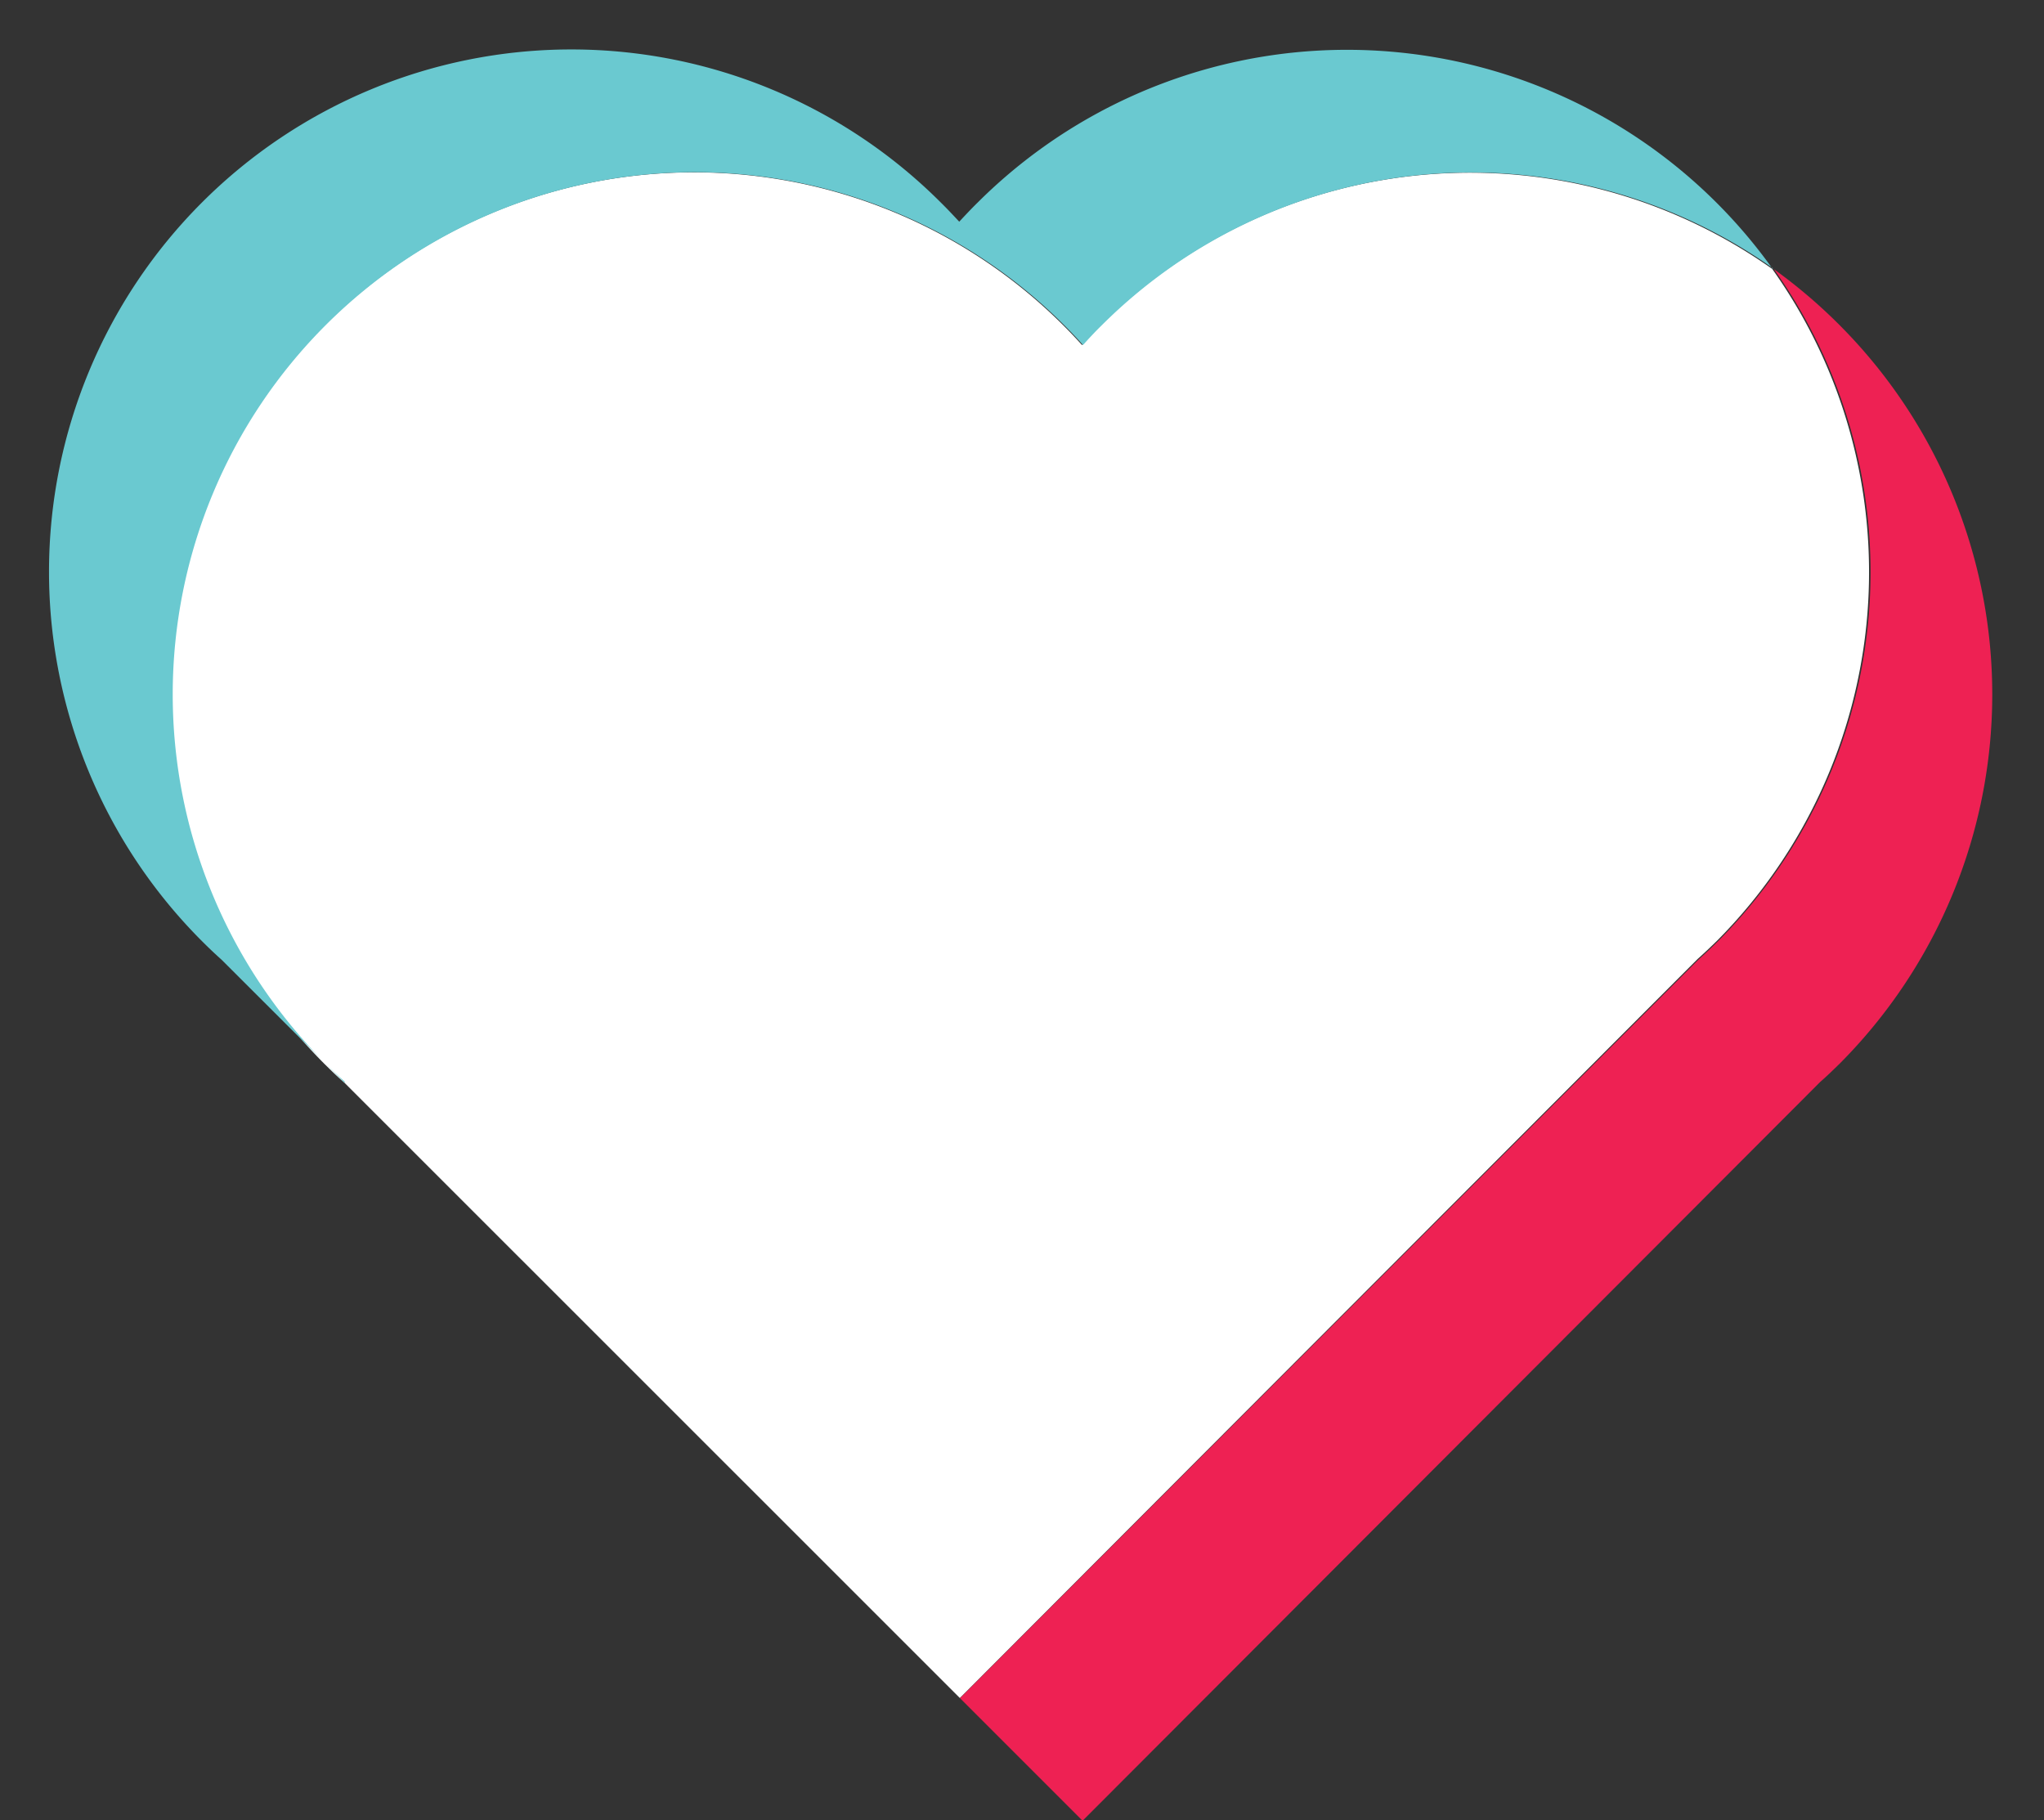
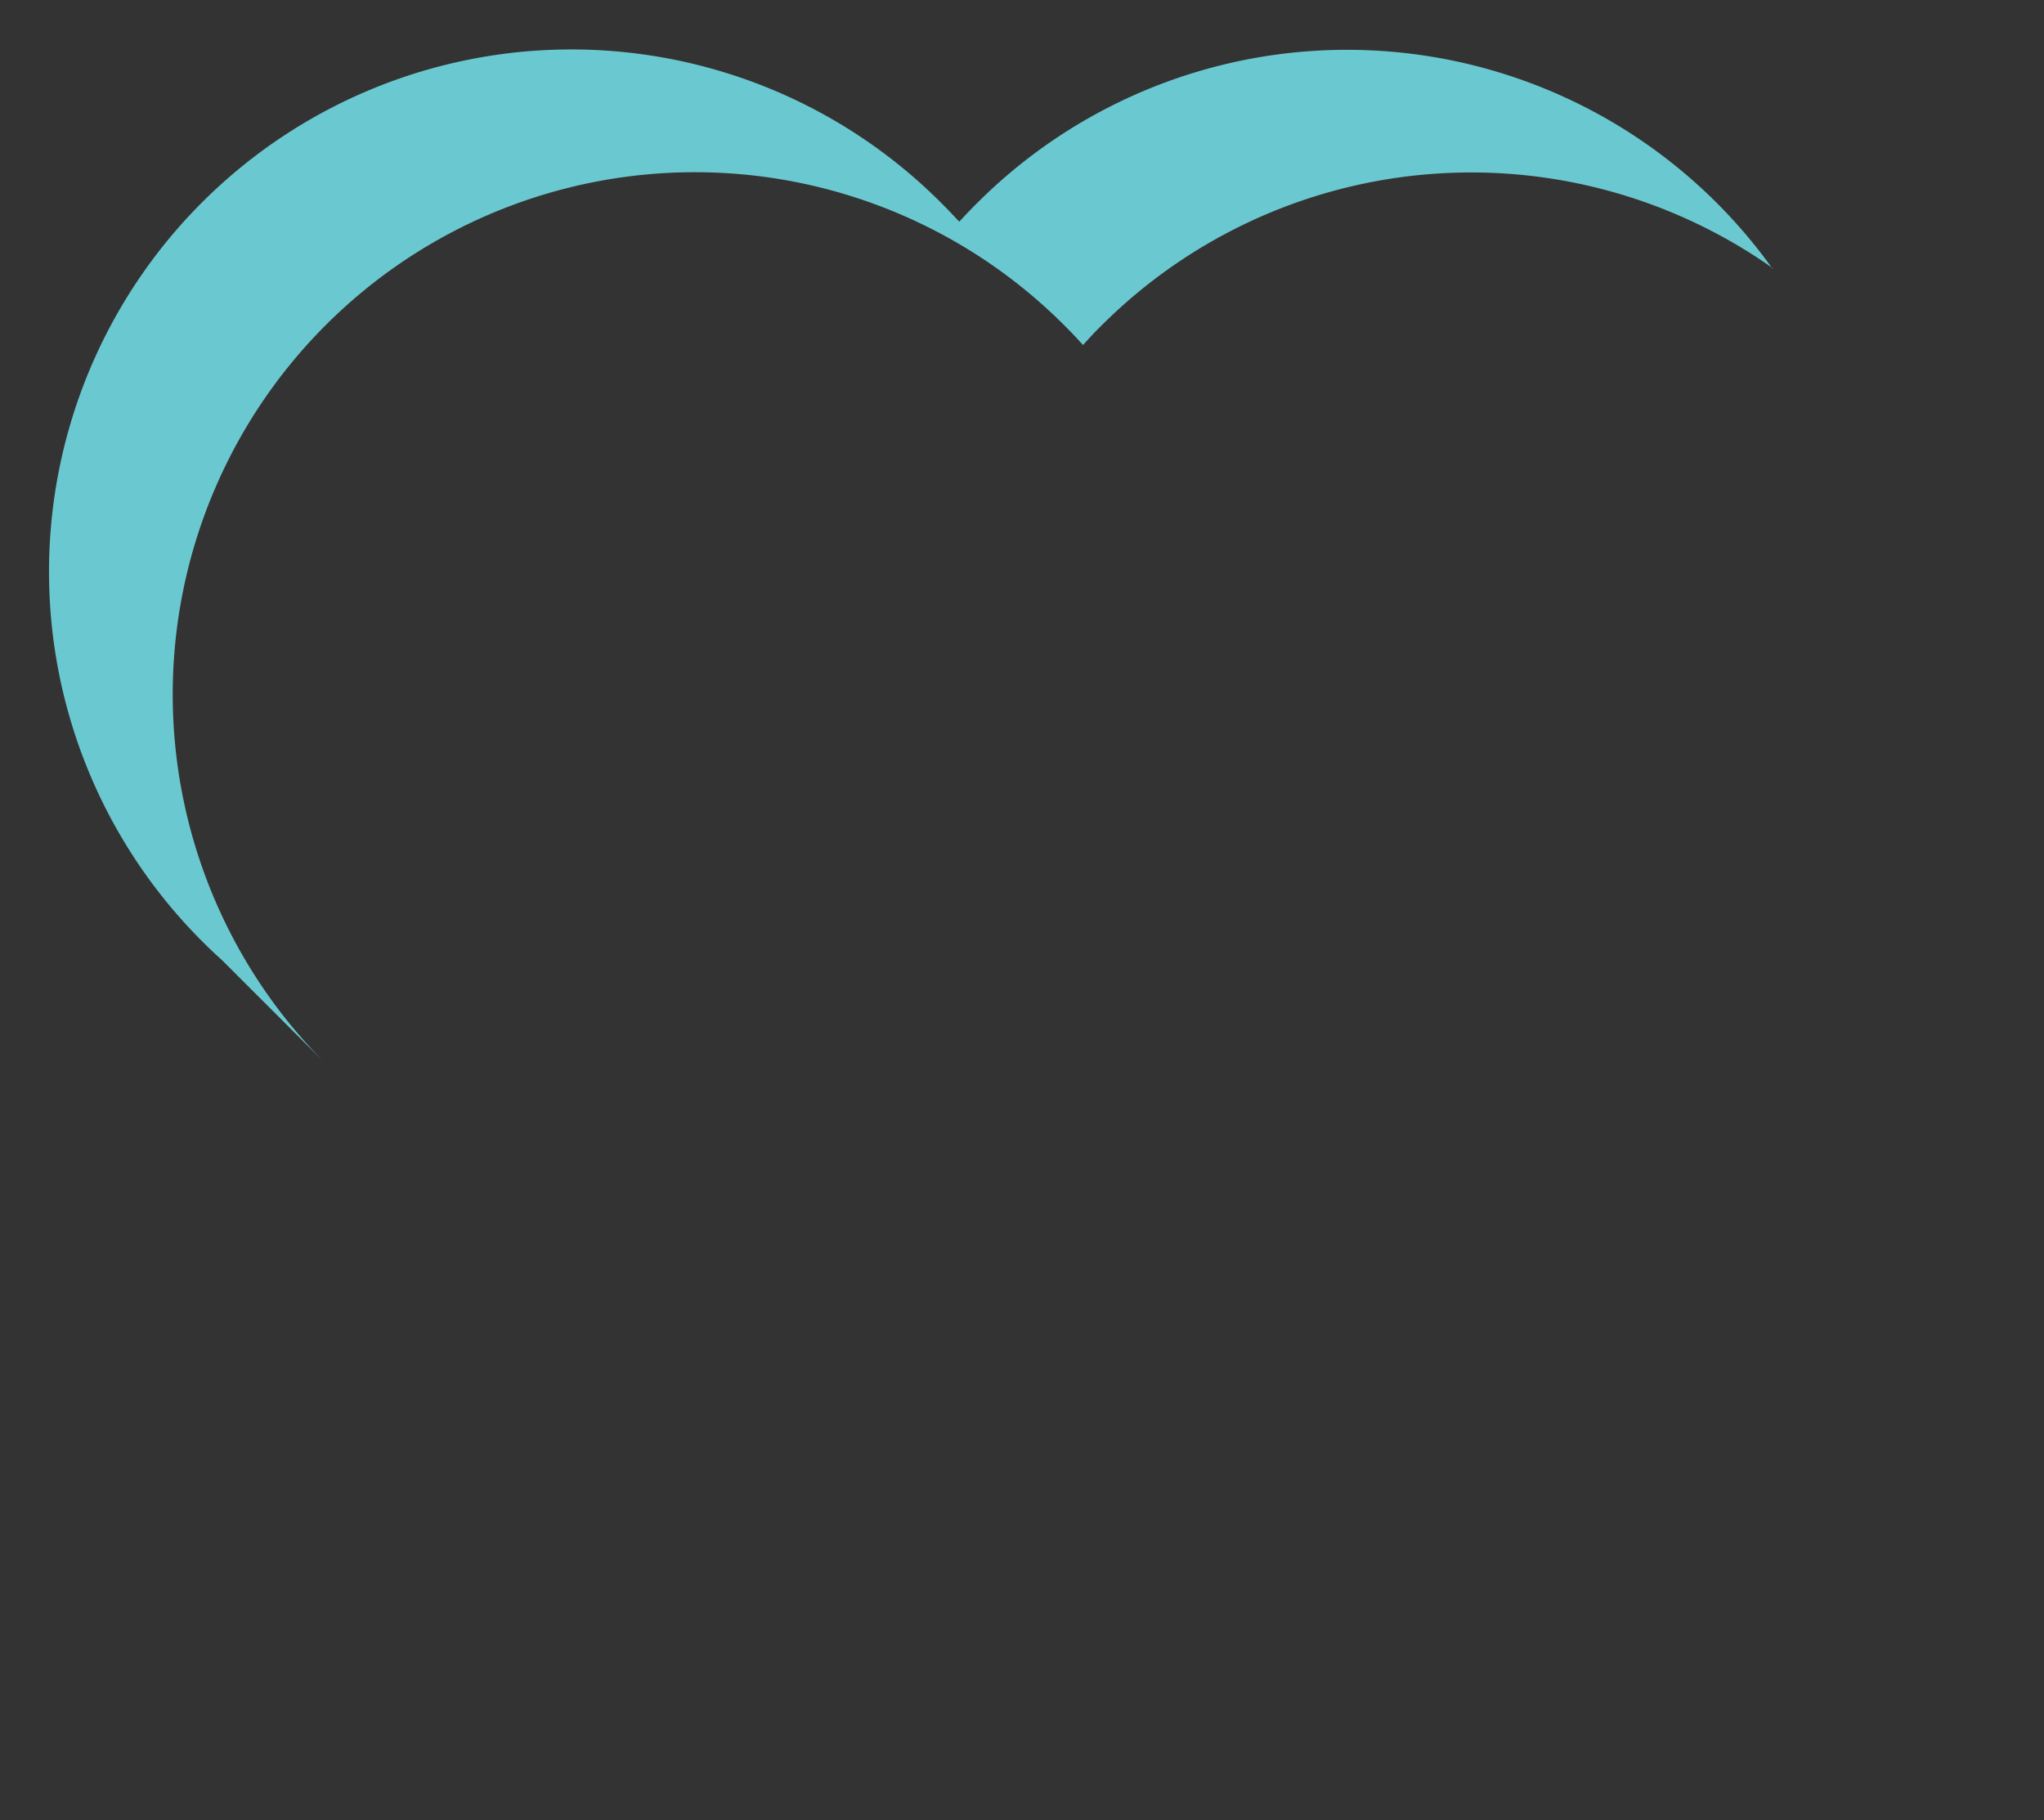
<svg xmlns="http://www.w3.org/2000/svg" height="125.3" preserveAspectRatio="xMidYMid meet" version="1.0" viewBox="-3.4 -3.4 140.7 125.3" width="140.7" zoomAndPan="magnify">
  <rect x="-3.4" y="-3.4" width="140.7" height="125.3" fill="#333333" stroke="none" />
  <g data-name="Layer 2">
    <g data-name="Layer 1">
      <g id="change1_1">
-         <path d="M123.25,69.8c-.44.43-.89.87-1.35,1.27l0,0L71.12,121.93h0l-8.44-8.44h0l50.82-50.82,0,0c.46-.41.9-.83,1.35-1.27a36,36,0,0,0,3.86-46.27A36.37,36.37,0,0,1,123.25,19,36,36,0,0,1,123.25,69.8Z" fill="#ee2153" />
-       </g>
+         </g>
      <g id="change2_1">
-         <path d="M114.8,61.35c-.45.44-.89.86-1.35,1.27l0,0L62.67,113.48h0L20.29,71.11l0,0c-.47-.4-.91-.84-1.35-1.27A35.94,35.94,0,0,1,69.8,19c.44.44.87.89,1.28,1.35l0,0h0l0,0c.41-.46.83-.91,1.28-1.35a36,36,0,0,1,46.23-3.89A36,36,0,0,1,114.8,61.35Z" fill="#fff" />
-       </g>
+         </g>
      <g id="change3_1">
-         <path d="M20.29,71.11,19,69.8c.44.43.88.87,1.35,1.27Z" fill="#6ac9d0" />
-       </g>
+         </g>
      <g id="change3_2">
        <path d="M118.66,15.08A36,36,0,0,0,72.43,19c-.45.44-.87.89-1.28,1.35l0,0h0l0,0c-.41-.46-.84-.91-1.28-1.35A35.94,35.94,0,0,0,19,69.8l-7.15-7.14,0,0c-.46-.41-.9-.83-1.34-1.27A35.94,35.94,0,0,1,61.35,10.53c.44.43.86.88,1.28,1.33l0,0h0l0,0c.42-.45.84-.9,1.28-1.33a36,36,0,0,1,54.69,4.55Z" fill="#6ac9d0" />
      </g>
    </g>
  </g>
</svg>